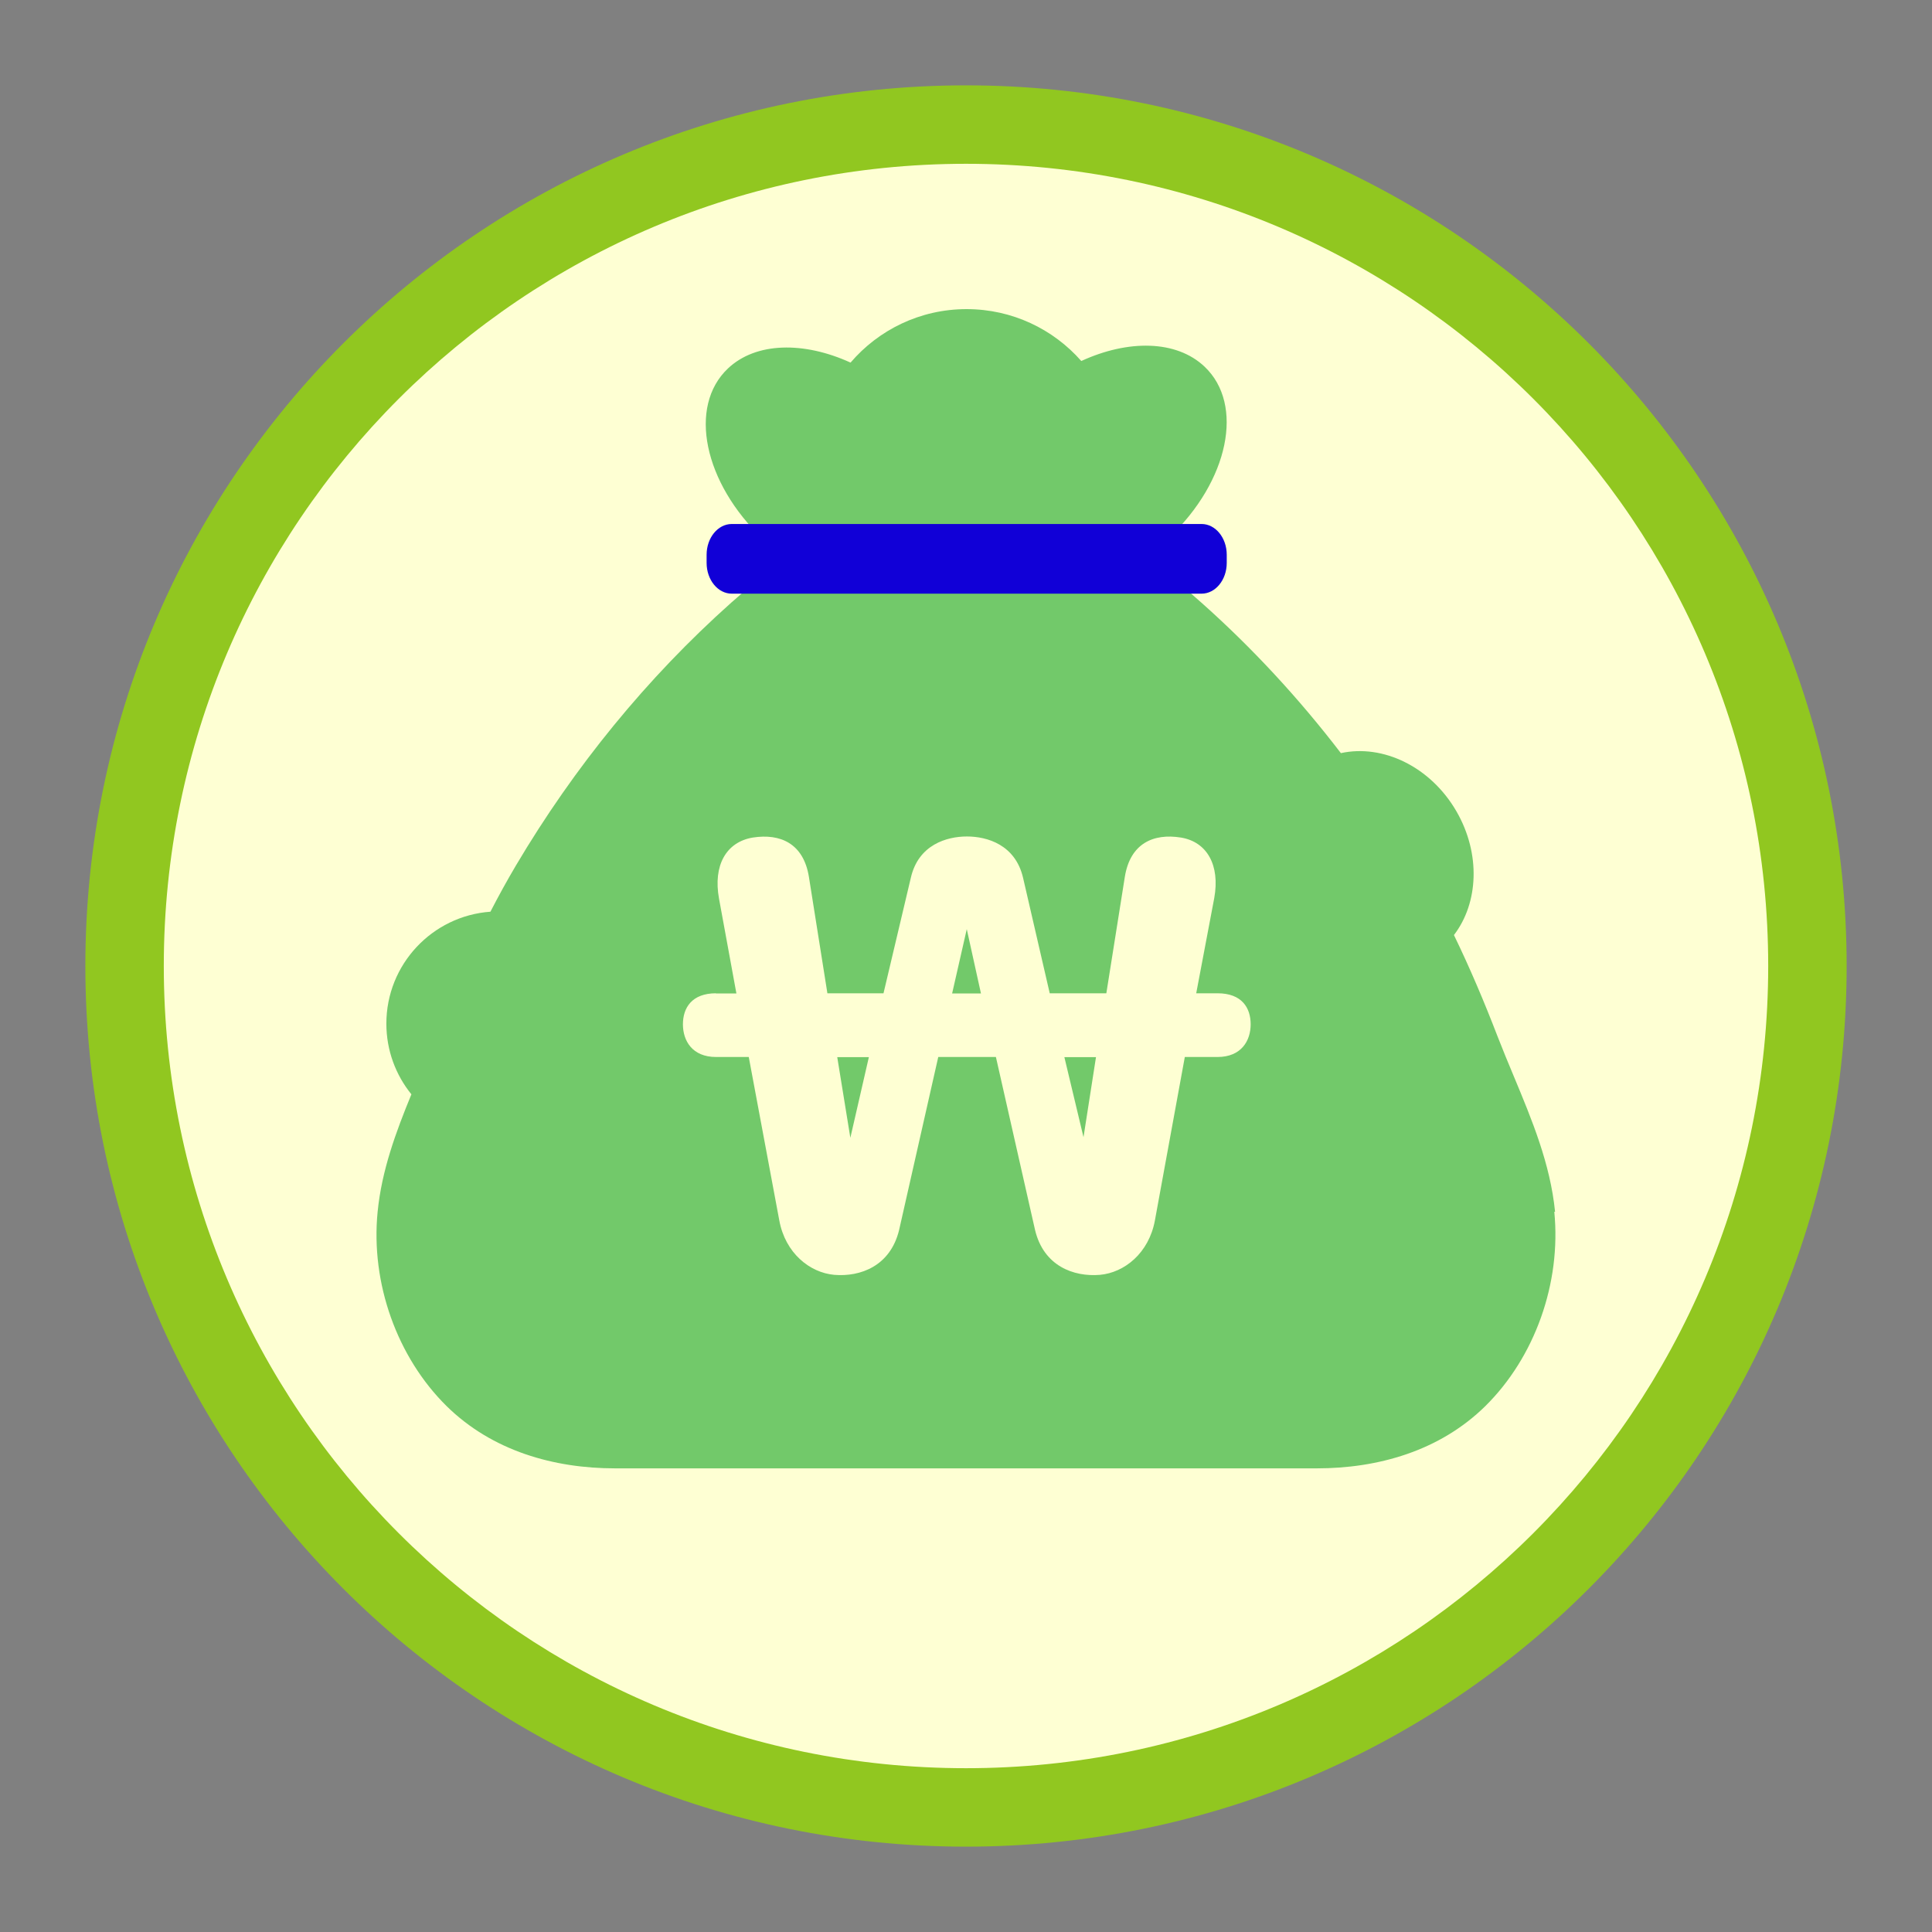
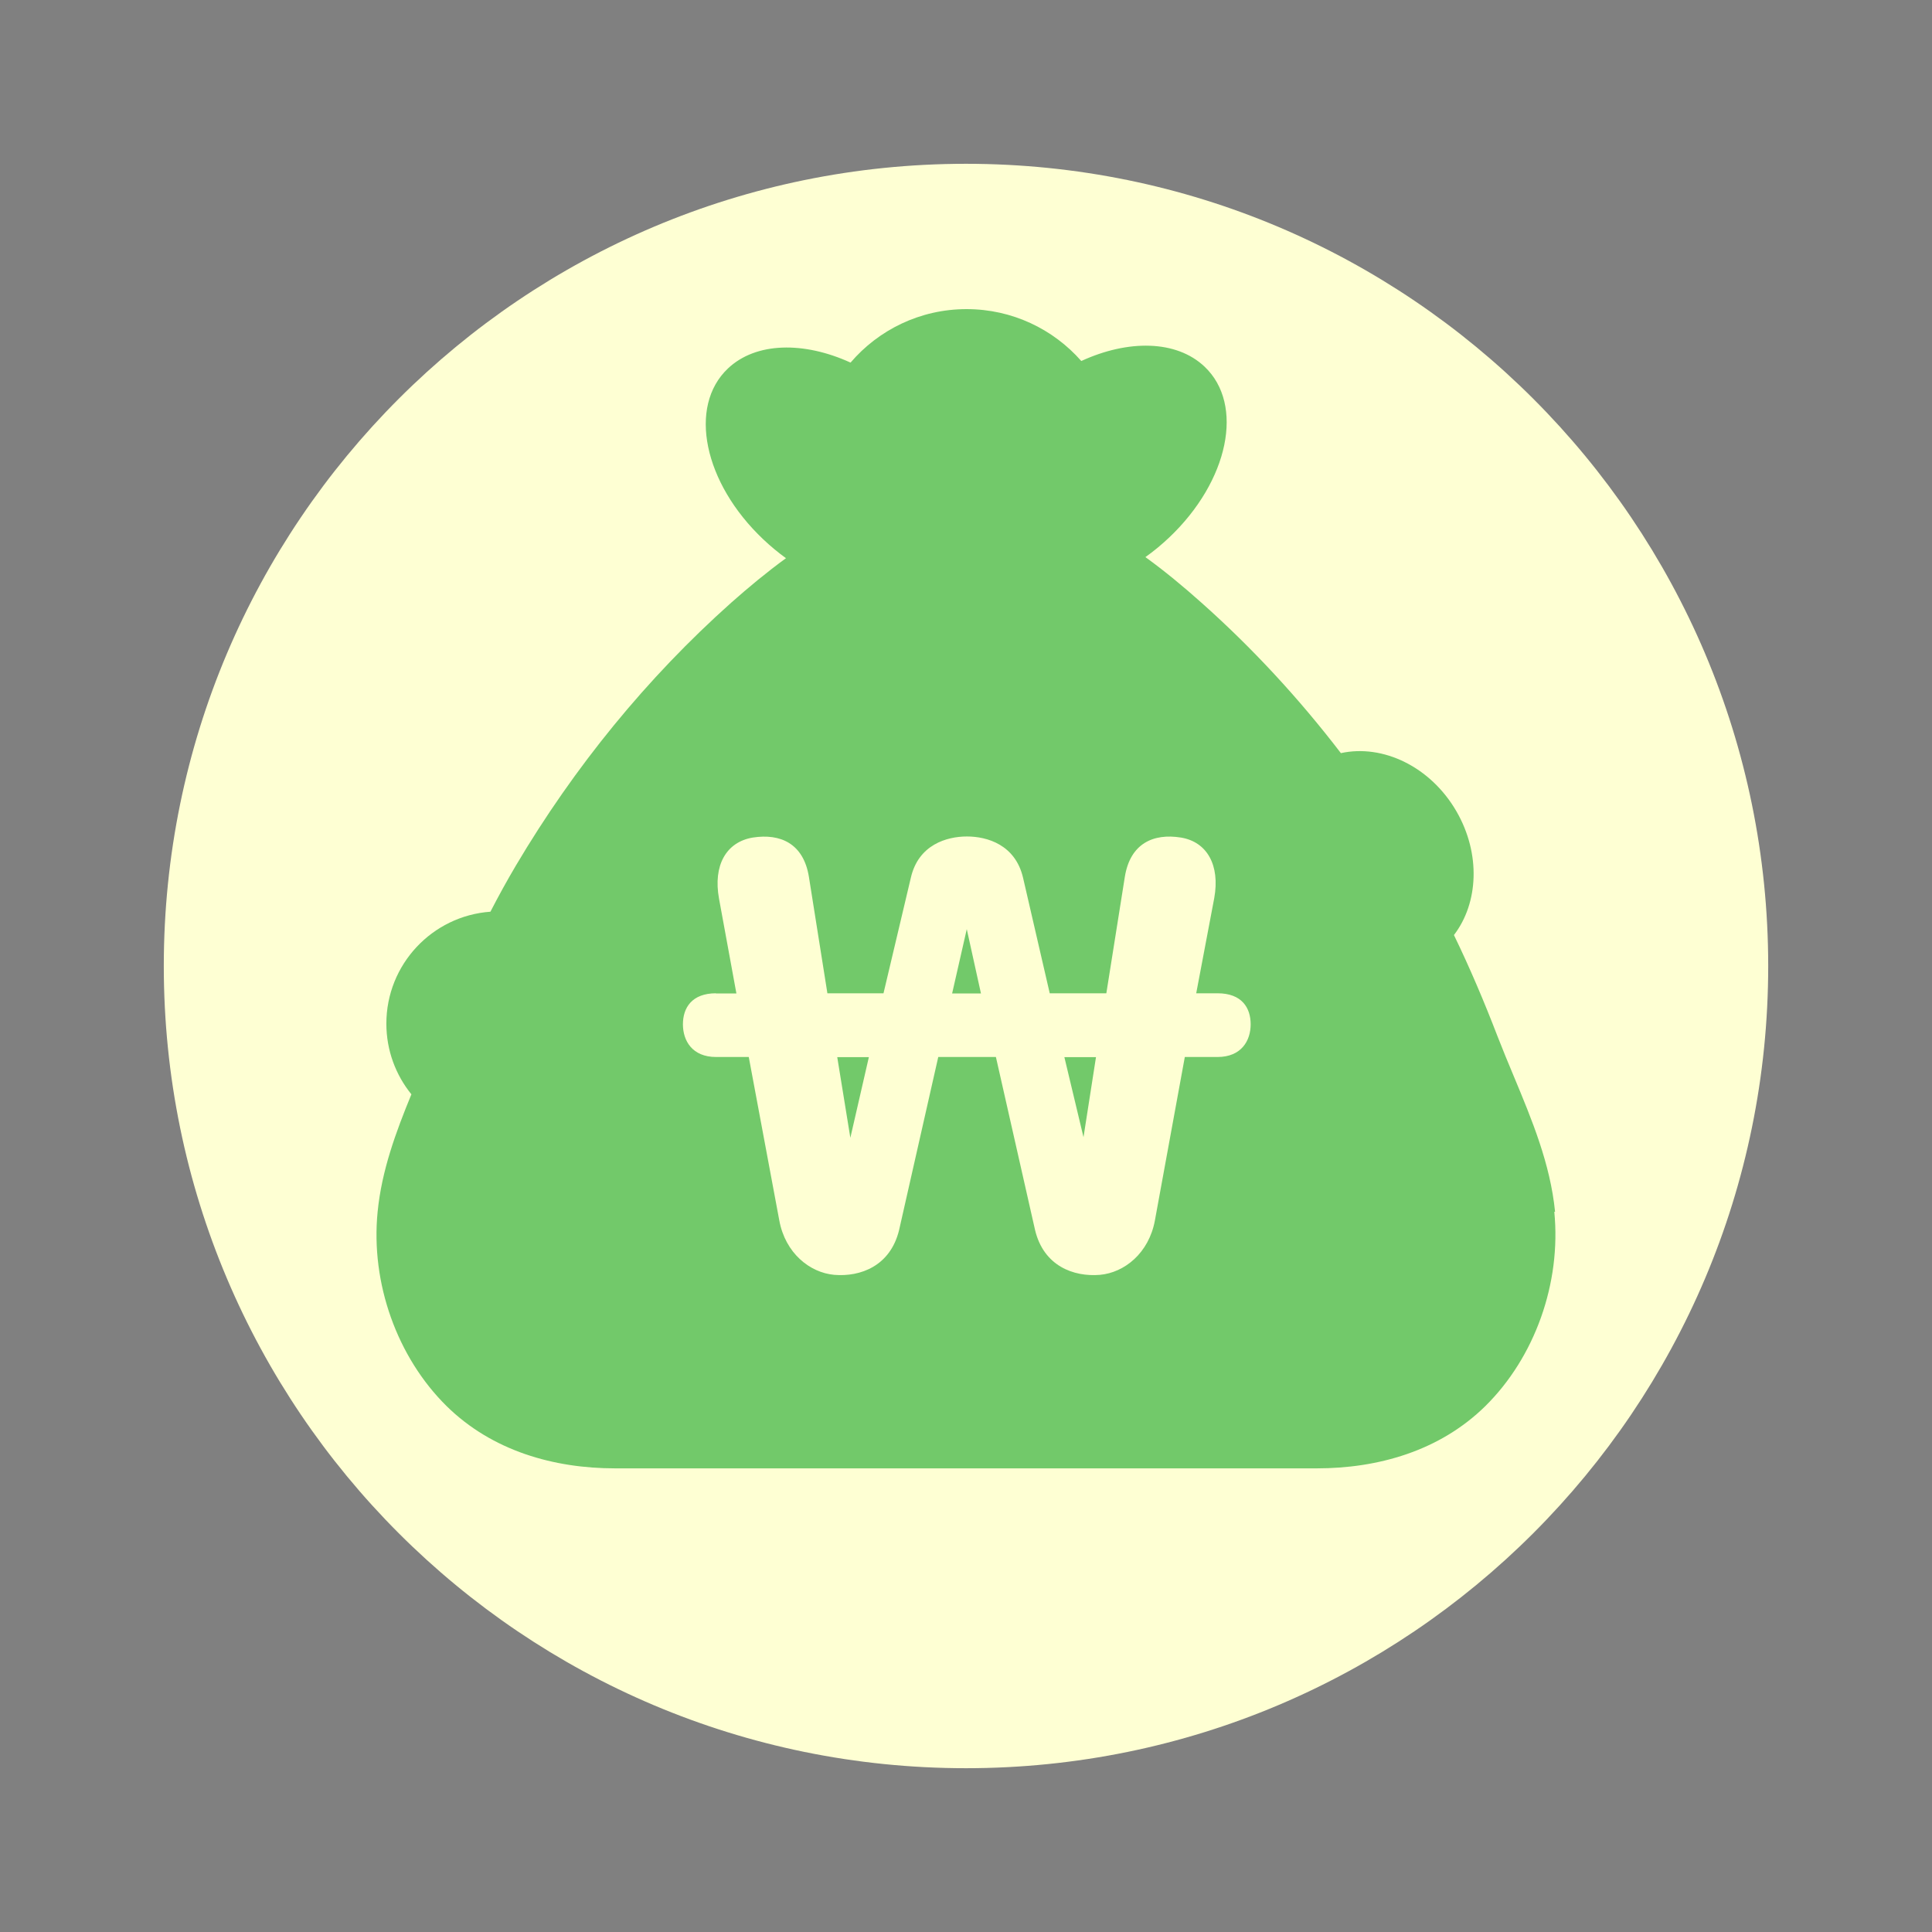
<svg xmlns="http://www.w3.org/2000/svg" width="50" height="50" viewBox="0 0 50 50" fill="none">
  <rect x="0" y="0" width="50" height="50" fill="#808080" stroke="none" />
-   <path d="M25 47.791C37.587 47.791 47.791 37.587 47.791 25C47.791 12.413 37.587 2.209 25 2.209C12.413 2.209 2.209 12.413 2.209 25C2.209 37.587 12.413 47.791 25 47.791Z" fill="#91C720" />
  <path d="M25 45.761C36.466 45.761 45.761 36.466 45.761 25C45.761 13.534 36.466 4.239 25 4.239C13.534 4.239 4.239 13.534 4.239 25C4.239 36.466 13.534 45.761 25 45.761Z" fill="#FEFFD3" />
  <path d="M22.486 27.359L22.007 29.446L21.668 27.359H22.486Z" fill="#72C96A" />
  <path d="M25.387 25.71H24.641L25.02 24.046L25.387 25.71Z" fill="#72C96A" />
  <path d="M28.364 27.359L28.041 29.43L27.546 27.359H28.364Z" fill="#72C96A" />
  <path fill-rule="evenodd" clip-rule="evenodd" d="M19.753 13.958C19.942 14.137 20.139 14.3 20.341 14.446C19.85 14.804 19.379 15.194 18.923 15.598C16.748 17.538 14.865 19.844 13.348 22.406C13.118 22.795 12.9 23.192 12.692 23.595C11.187 23.703 9.999 24.959 9.999 26.492C9.999 27.185 10.242 27.821 10.647 28.321C10.245 29.299 9.878 30.292 9.773 31.361C9.589 33.212 10.28 35.128 11.557 36.389C12.742 37.554 14.342 38.001 15.918 38.001H34.079C35.659 38.001 37.256 37.554 38.441 36.389C39.718 35.128 40.408 33.212 40.225 31.361H40.245C40.122 30.12 39.646 28.98 39.174 27.847C39.031 27.505 38.889 27.163 38.756 26.82C38.414 25.931 38.042 25.053 37.628 24.199C38.264 23.369 38.325 22.093 37.694 21C37.024 19.84 35.787 19.253 34.702 19.491C33.618 18.076 32.41 16.769 31.094 15.598C30.629 15.183 30.147 14.782 29.643 14.418C29.855 14.267 30.062 14.097 30.259 13.91C31.8 12.449 32.211 10.47 31.173 9.488C30.445 8.799 29.196 8.785 27.984 9.343C27.26 8.52 26.198 8 25.015 8C23.813 8 22.737 8.537 22.012 9.384C20.805 8.833 19.564 8.85 18.839 9.536C17.801 10.518 18.209 12.497 19.753 13.958ZM19.058 25.71H18.524L18.532 25.706C17.901 25.706 17.674 26.086 17.674 26.509C17.674 26.932 17.913 27.355 18.532 27.355H19.378L20.168 31.584C20.323 32.431 20.958 32.937 21.592 32.993C22.267 33.049 23.041 32.766 23.268 31.836L24.282 27.355H25.774L26.788 31.836C27.012 32.766 27.786 33.049 28.464 32.993C29.099 32.937 29.733 32.431 29.889 31.584L30.663 27.355H31.509C32.127 27.355 32.367 26.932 32.367 26.509C32.367 26.086 32.143 25.706 31.509 25.706H30.958L31.425 23.24C31.577 22.394 31.241 21.788 30.563 21.676C29.845 21.56 29.25 21.832 29.111 22.69L28.632 25.706H27.167L26.477 22.718C26.277 21.86 25.547 21.648 25.024 21.648C24.502 21.648 23.767 21.86 23.572 22.718L22.865 25.706H21.413L20.934 22.69C20.794 21.832 20.2 21.564 19.481 21.676C18.791 21.792 18.452 22.398 18.608 23.256L19.058 25.71Z" fill="#72C96A" />
-   <path d="M31.097 13.561H18.938C18.579 13.561 18.287 13.918 18.287 14.357V14.568C18.287 15.007 18.579 15.364 18.938 15.364H31.097C31.456 15.364 31.748 15.007 31.748 14.568V14.357C31.748 13.918 31.456 13.561 31.097 13.561Z" fill="#1100D7" />
</svg>